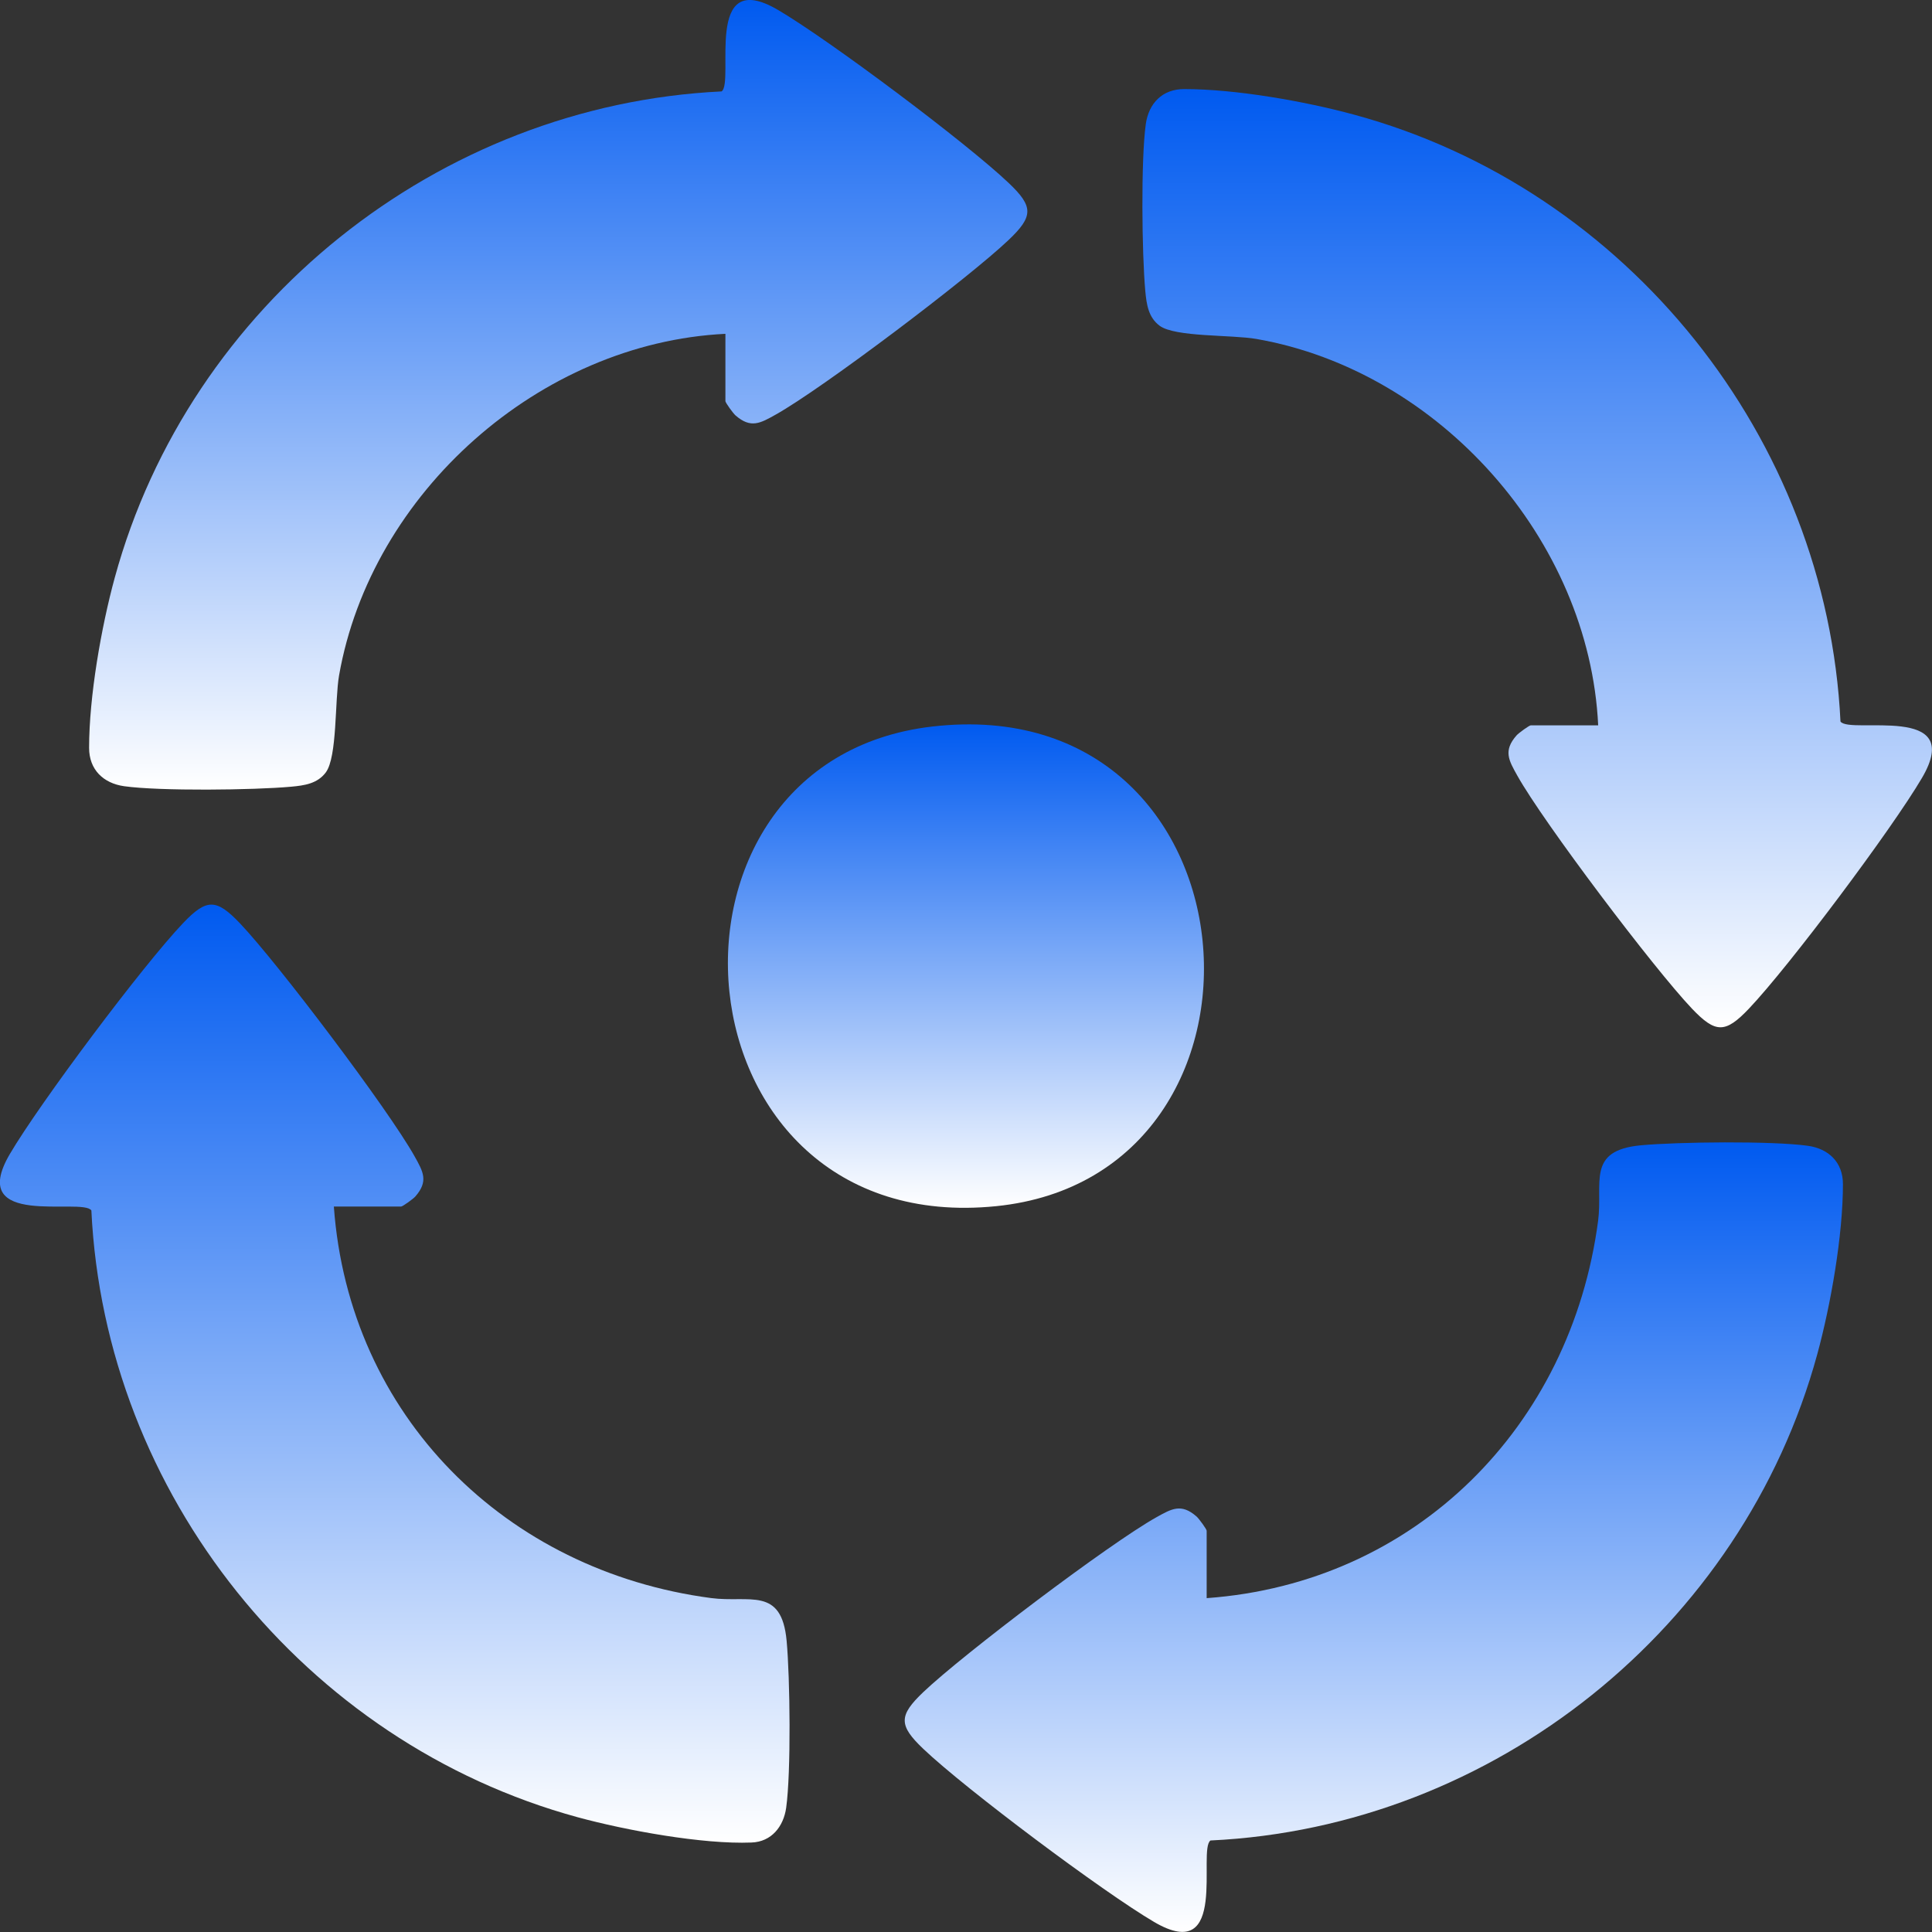
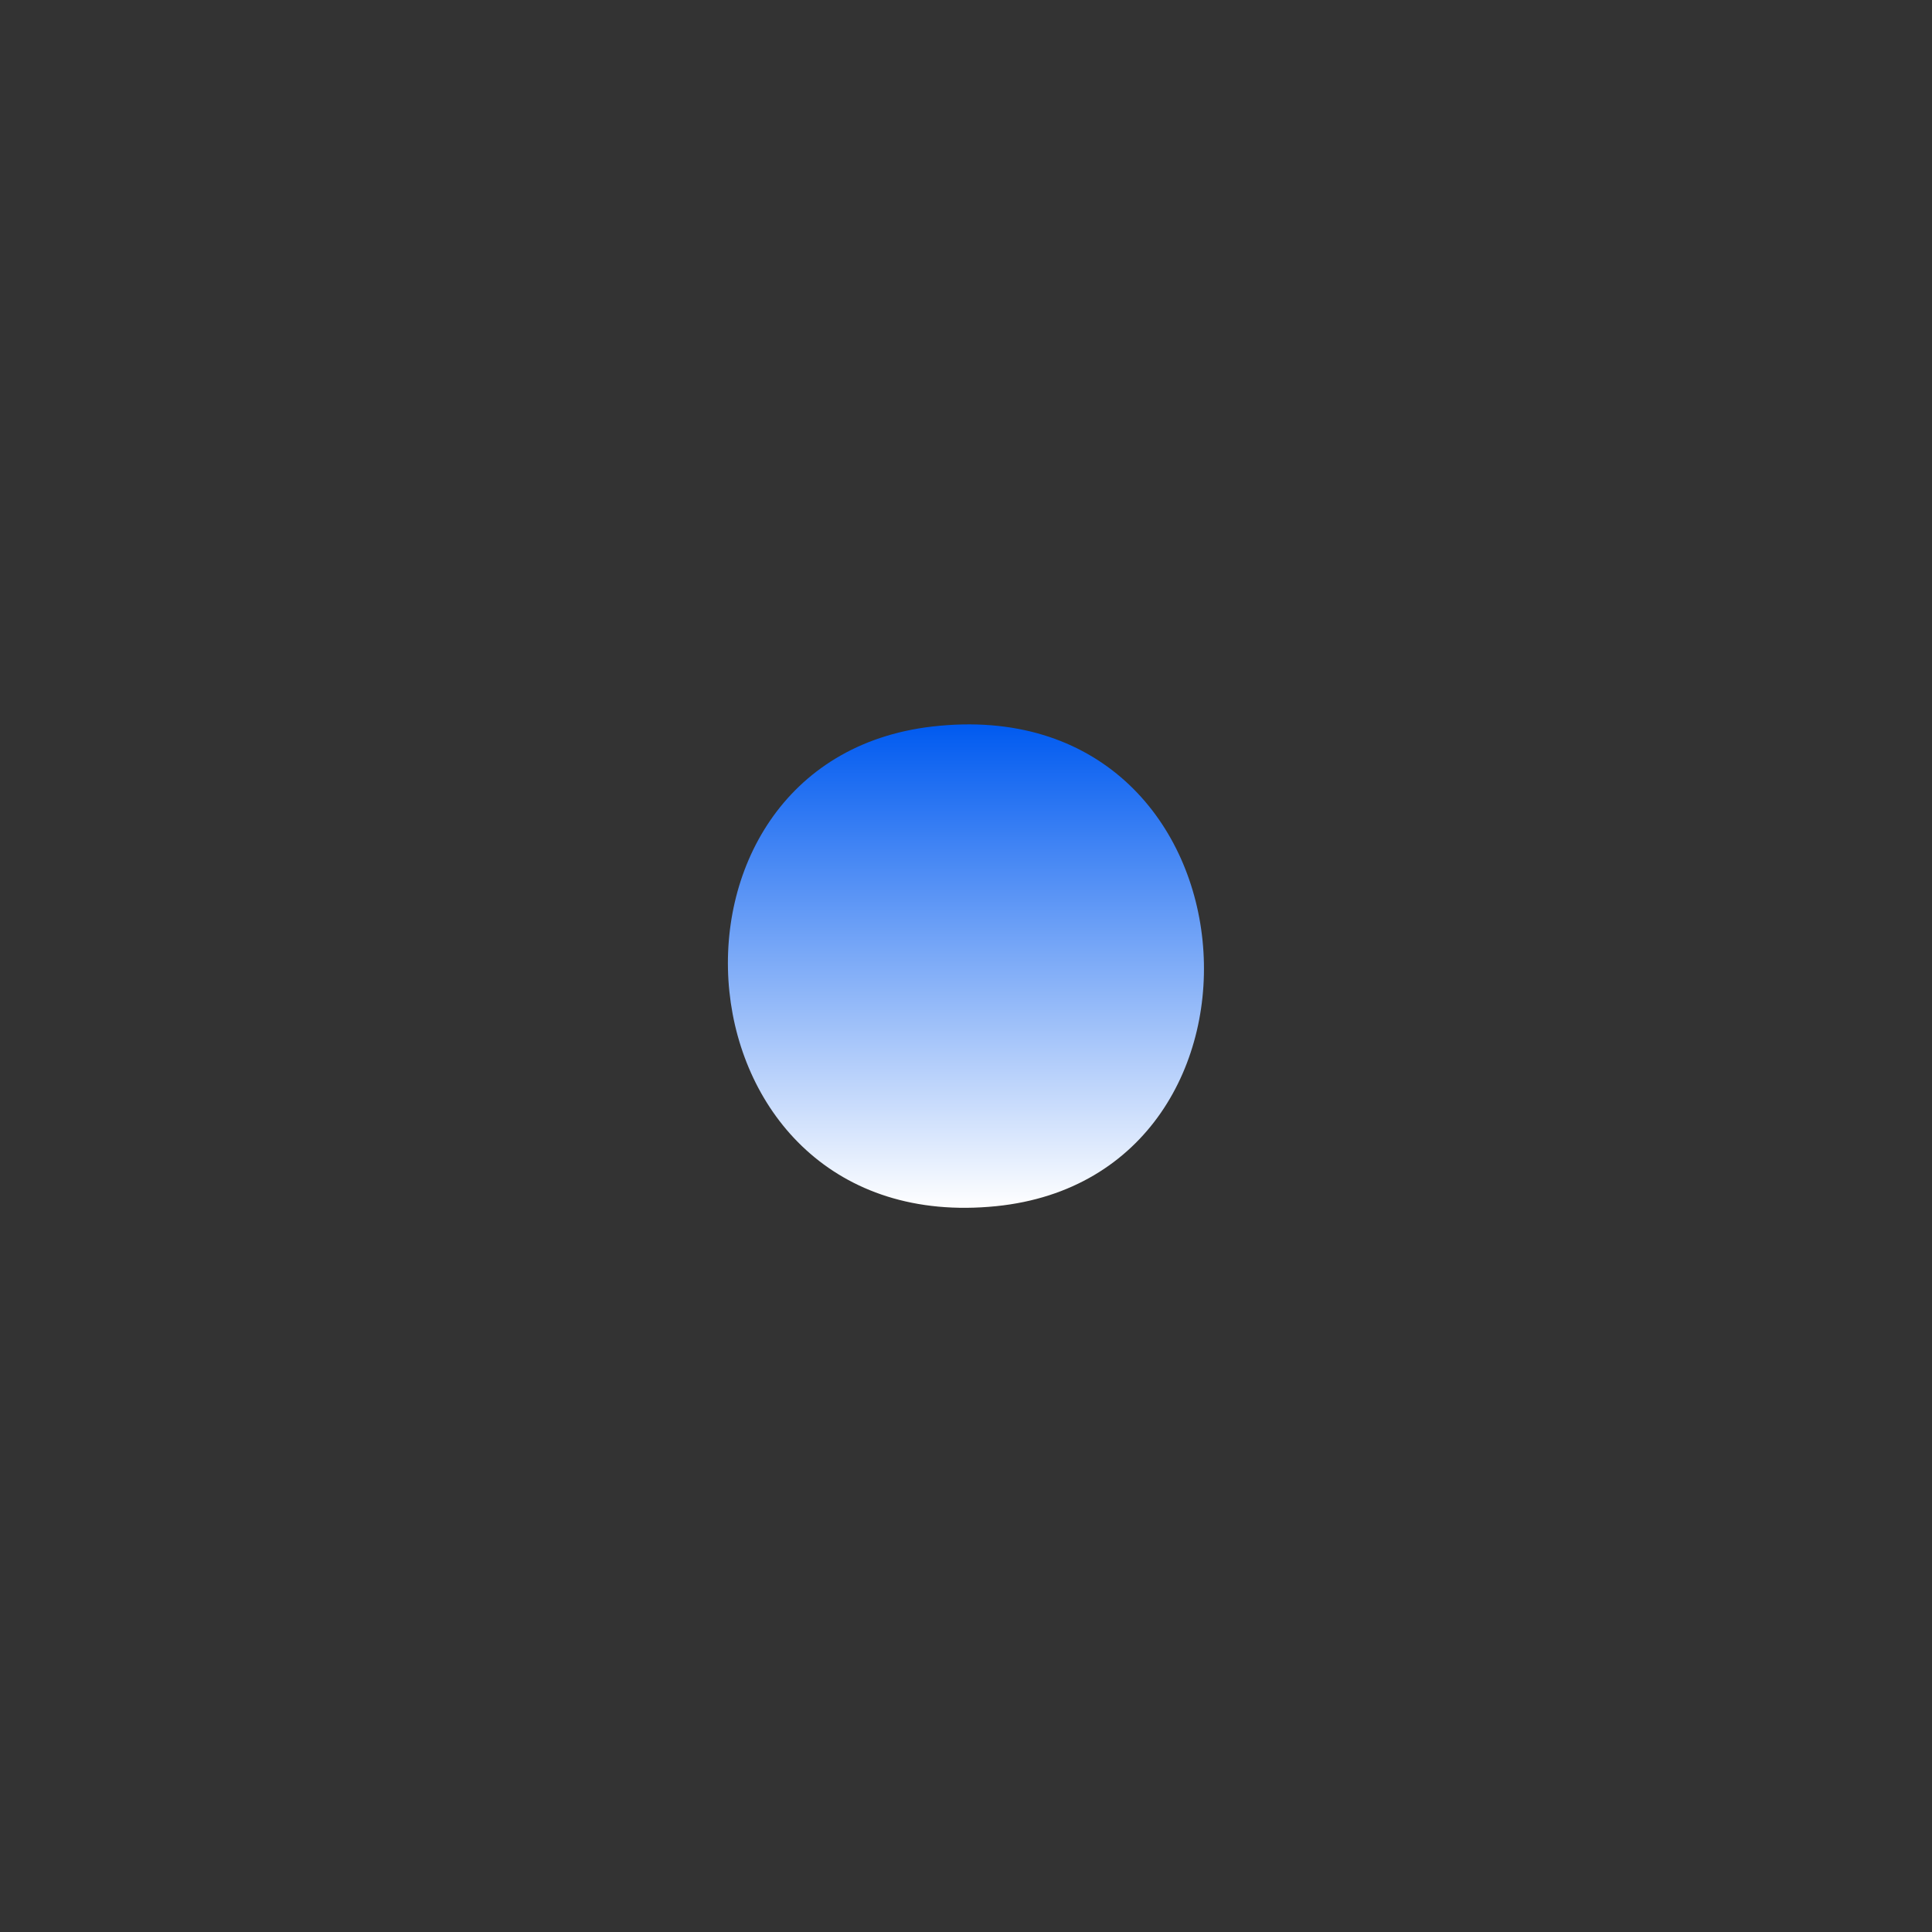
<svg xmlns="http://www.w3.org/2000/svg" width="51" height="51" viewBox="0 0 51 51" fill="none">
  <rect x="0" y="0" width="51" height="51" fill="#333333" stroke="none" />
  <g clip-path="url(#clip0_6973_2703)">
-     <path d="M42.188 19.147C41.955 14.247 37.993 9.791 33.169 8.948C32.509 8.832 31.023 8.903 30.611 8.599C30.313 8.376 30.266 8.034 30.233 7.684C30.143 6.703 30.115 4.216 30.246 3.276C30.324 2.726 30.684 2.351 31.258 2.351C32.613 2.351 34.435 2.67 35.749 3.028C42.963 4.988 48.222 11.568 48.584 19.046C48.828 19.395 51.902 18.55 50.735 20.536C49.946 21.88 47.236 25.501 46.166 26.627C45.543 27.282 45.288 27.28 44.665 26.627C43.664 25.574 40.749 21.718 40.053 20.474C39.826 20.068 39.679 19.818 40.031 19.415C40.085 19.352 40.368 19.147 40.409 19.147H42.184H42.188Z" fill="url(#paint0_linear_6973_2703)" />
-     <path d="M31.853 42.187C37.373 41.788 41.469 37.654 42.186 32.228C42.317 31.225 41.869 30.369 43.314 30.233C44.295 30.142 46.78 30.114 47.723 30.246C48.273 30.323 48.649 30.683 48.649 31.257C48.649 32.609 48.329 34.438 47.971 35.75C46.004 42.957 39.431 48.233 31.954 48.584C31.605 48.828 32.45 51.901 30.464 50.734C29.12 49.945 25.5 47.236 24.374 46.167C23.718 45.543 23.72 45.289 24.374 44.666C25.427 43.665 29.281 40.749 30.526 40.052C30.932 39.826 31.182 39.679 31.585 40.031C31.648 40.085 31.853 40.367 31.853 40.408V42.185V42.187Z" fill="url(#paint1_linear_6973_2703)" />
-     <path d="M19.149 8.812C14.251 9.052 9.796 13.005 8.95 17.832C8.836 18.491 8.905 19.98 8.601 20.389C8.379 20.687 8.036 20.735 7.686 20.767C6.705 20.857 4.22 20.886 3.277 20.754C2.727 20.676 2.352 20.316 2.352 19.742C2.352 18.39 2.671 16.561 3.029 15.25C4.998 8.04 11.567 2.773 19.048 2.413C19.398 2.169 18.552 -0.904 20.539 0.263C21.883 1.052 25.502 3.761 26.628 4.831C27.284 5.454 27.282 5.709 26.628 6.332C25.576 7.333 21.721 10.248 20.476 10.945C20.071 11.172 19.82 11.318 19.417 10.967C19.354 10.913 19.149 10.63 19.149 10.589V8.812Z" fill="url(#paint2_linear_6973_2703)" />
-     <path d="M8.813 31.852C9.212 37.374 13.347 41.469 18.772 42.185C19.775 42.317 20.632 41.868 20.765 43.313C20.856 44.295 20.884 46.779 20.753 47.722C20.683 48.213 20.369 48.619 19.838 48.638C18.546 48.69 16.514 48.315 15.247 47.97C8.042 46.003 2.768 39.431 2.412 31.952C2.168 31.602 -0.906 32.448 0.261 30.461C1.051 29.118 3.76 25.497 4.83 24.371C5.454 23.715 5.708 23.717 6.332 24.371C7.333 25.423 10.247 29.279 10.944 30.524C11.17 30.929 11.317 31.18 10.965 31.583C10.912 31.645 10.629 31.85 10.588 31.85H8.813V31.852Z" fill="url(#paint3_linear_6973_2703)" />
    <path d="M24.615 19.178C33.384 18.171 34.297 31.029 26.296 31.84C17.663 32.713 16.711 20.086 24.615 19.178Z" fill="url(#paint4_linear_6973_2703)" />
  </g>
  <defs>
    <linearGradient id="paint0_linear_6973_2703" x1="40.577" y1="2.351" x2="40.577" y2="27.118" gradientUnits="userSpaceOnUse">
      <stop stop-color="#005AF0" />
      <stop offset="1" stop-color="white" />
    </linearGradient>
    <linearGradient id="paint1_linear_6973_2703" x1="36.266" y1="30.156" x2="36.266" y2="50.998" gradientUnits="userSpaceOnUse">
      <stop stop-color="#005AF0" />
      <stop offset="1" stop-color="white" />
    </linearGradient>
    <linearGradient id="paint2_linear_6973_2703" x1="14.736" y1="-0" x2="14.736" y2="20.844" gradientUnits="userSpaceOnUse">
      <stop stop-color="#005AF0" />
      <stop offset="1" stop-color="white" />
    </linearGradient>
    <linearGradient id="paint3_linear_6973_2703" x1="10.42" y1="23.88" x2="10.42" y2="48.643" gradientUnits="userSpaceOnUse">
      <stop stop-color="#005AF0" />
      <stop offset="1" stop-color="white" />
    </linearGradient>
    <linearGradient id="paint4_linear_6973_2703" x1="25.498" y1="19.122" x2="25.498" y2="31.883" gradientUnits="userSpaceOnUse">
      <stop stop-color="#005AF0" />
      <stop offset="1" stop-color="white" />
    </linearGradient>
    <clipPath id="clip0_6973_2703">
      <rect width="51" height="51" fill="white" />
    </clipPath>
  </defs>
</svg>